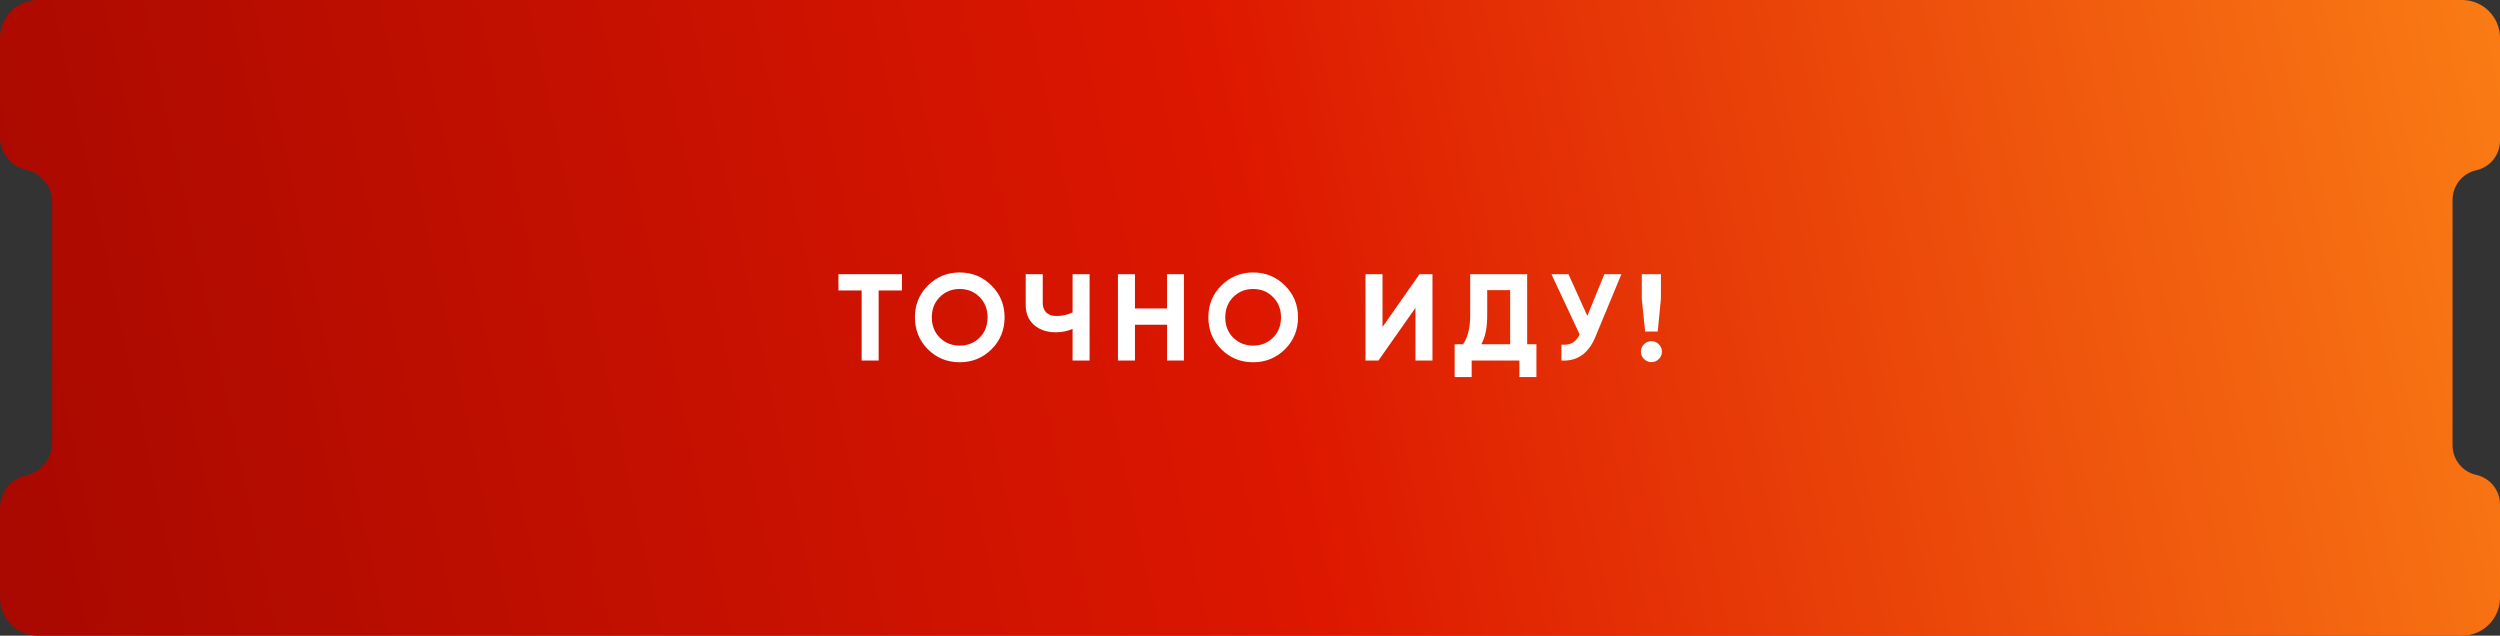
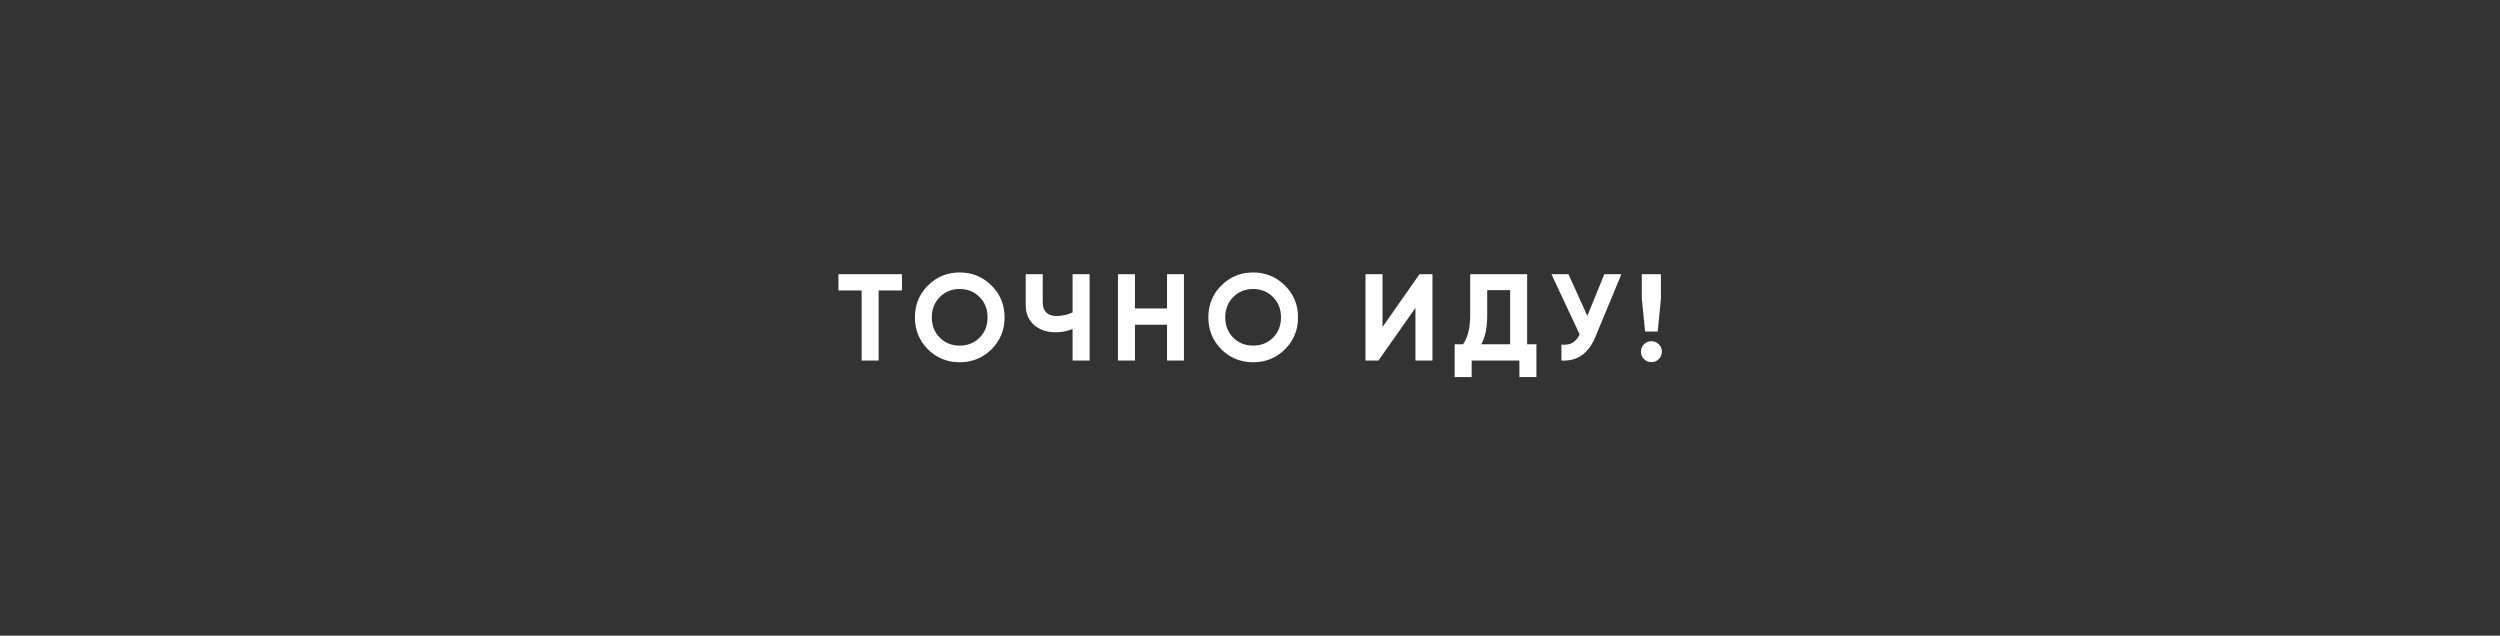
<svg xmlns="http://www.w3.org/2000/svg" width="527" height="134" viewBox="0 0 527 134" fill="none">
  <rect x="0" y="0" width="527" height="134" fill="#333333" stroke="none" />
-   <path fill-rule="evenodd" clip-rule="evenodd" d="M0 8C0 3.582 3.582 0 8 0H519C523.418 0 527 3.582 527 8V29.656C527 32.648 524.921 35.24 522 35.889V35.889C519.079 36.538 517 39.129 517 42.122V93.878C517 96.871 519.079 99.462 522 100.111V100.111C524.921 100.76 527 103.351 527 106.344V126C527 130.418 523.418 134 519 134H8C3.582 134 0 130.418 0 126V107.079C0 103.787 2.286 100.936 5.5 100.222V100.222C8.714 99.508 11 96.658 11 93.366V42.634C11 39.342 8.714 36.492 5.5 35.778V35.778C2.286 35.064 0 32.213 0 28.921V8Z" fill="url(#paint0_linear_2905_206)" />
  <path d="M190.135 57.8V61.232H185.221V76H181.633V61.232H176.745V57.8H190.135ZM209.011 73.634C207.174 75.454 204.938 76.364 202.303 76.364C199.669 76.364 197.433 75.454 195.595 73.634C193.775 71.797 192.865 69.552 192.865 66.9C192.865 64.248 193.775 62.012 195.595 60.192C197.433 58.355 199.669 57.436 202.303 57.436C204.938 57.436 207.174 58.355 209.011 60.192C210.849 62.012 211.767 64.248 211.767 66.9C211.767 69.552 210.849 71.797 209.011 73.634ZM198.117 71.19C199.244 72.299 200.639 72.854 202.303 72.854C203.967 72.854 205.363 72.299 206.489 71.19C207.616 70.063 208.179 68.633 208.179 66.9C208.179 65.167 207.616 63.737 206.489 62.61C205.363 61.483 203.967 60.92 202.303 60.92C200.639 60.92 199.244 61.483 198.117 62.61C196.991 63.737 196.427 65.167 196.427 66.9C196.427 68.633 196.991 70.063 198.117 71.19ZM226.1 57.8H229.688V76H226.1V69.344C224.991 69.812 223.803 70.046 222.538 70.046C220.701 70.046 219.184 69.535 217.988 68.512C216.809 67.472 216.22 66.068 216.22 64.3V57.8H219.808V63.832C219.808 64.699 220.059 65.383 220.562 65.886C221.082 66.371 221.767 66.614 222.616 66.614C223.881 66.614 225.043 66.363 226.1 65.86V57.8ZM246.011 57.8H249.573V76H246.011V68.46H239.251V76H235.663V57.8H239.251V65.028H246.011V57.8ZM270.868 73.634C269.031 75.454 266.795 76.364 264.16 76.364C261.525 76.364 259.289 75.454 257.452 73.634C255.632 71.797 254.722 69.552 254.722 66.9C254.722 64.248 255.632 62.012 257.452 60.192C259.289 58.355 261.525 57.436 264.16 57.436C266.795 57.436 269.031 58.355 270.868 60.192C272.705 62.012 273.624 64.248 273.624 66.9C273.624 69.552 272.705 71.797 270.868 73.634ZM259.974 71.19C261.101 72.299 262.496 72.854 264.16 72.854C265.824 72.854 267.219 72.299 268.346 71.19C269.473 70.063 270.036 68.633 270.036 66.9C270.036 65.167 269.473 63.737 268.346 62.61C267.219 61.483 265.824 60.92 264.16 60.92C262.496 60.92 261.101 61.483 259.974 62.61C258.847 63.737 258.284 65.167 258.284 66.9C258.284 68.633 258.847 70.063 259.974 71.19ZM298.376 76V64.898L290.576 76H287.846V57.8H291.434V68.928L299.234 57.8H301.964V76H298.376ZM321.928 72.568H323.878V79.484H320.29V76H310.228V79.484H306.64V72.568H308.408C309.413 71.164 309.916 69.11 309.916 66.406V57.8H321.928V72.568ZM312.256 72.568H318.34V61.154H313.504V66.458C313.504 69.093 313.088 71.129 312.256 72.568ZM338.198 57.8H341.786L336.326 70.982C334.87 74.518 332.478 76.191 329.15 76V72.646C330.12 72.733 330.9 72.603 331.49 72.256C332.096 71.892 332.599 71.311 332.998 70.514L327.044 57.8H330.632L334.61 66.588L338.198 57.8ZM346.794 69.89L346.092 63V57.8H350.122V63L349.446 69.89H346.794ZM349.68 75.688C349.246 76.121 348.726 76.338 348.12 76.338C347.513 76.338 346.993 76.121 346.56 75.688C346.126 75.255 345.91 74.735 345.91 74.128C345.91 73.521 346.126 73.001 346.56 72.568C346.993 72.135 347.513 71.918 348.12 71.918C348.726 71.918 349.246 72.135 349.68 72.568C350.113 73.001 350.33 73.521 350.33 74.128C350.33 74.735 350.113 75.255 349.68 75.688Z" fill="white" />
  <defs>
    <linearGradient id="paint0_linear_2905_206" x1="-38.52" y1="173.5" x2="584.773" y2="41.856" gradientUnits="userSpaceOnUse">
      <stop stop-color="#9F0600" />
      <stop offset="0.5" stop-color="#DD1700" />
      <stop offset="1" stop-color="#FF8E18" />
    </linearGradient>
  </defs>
</svg>